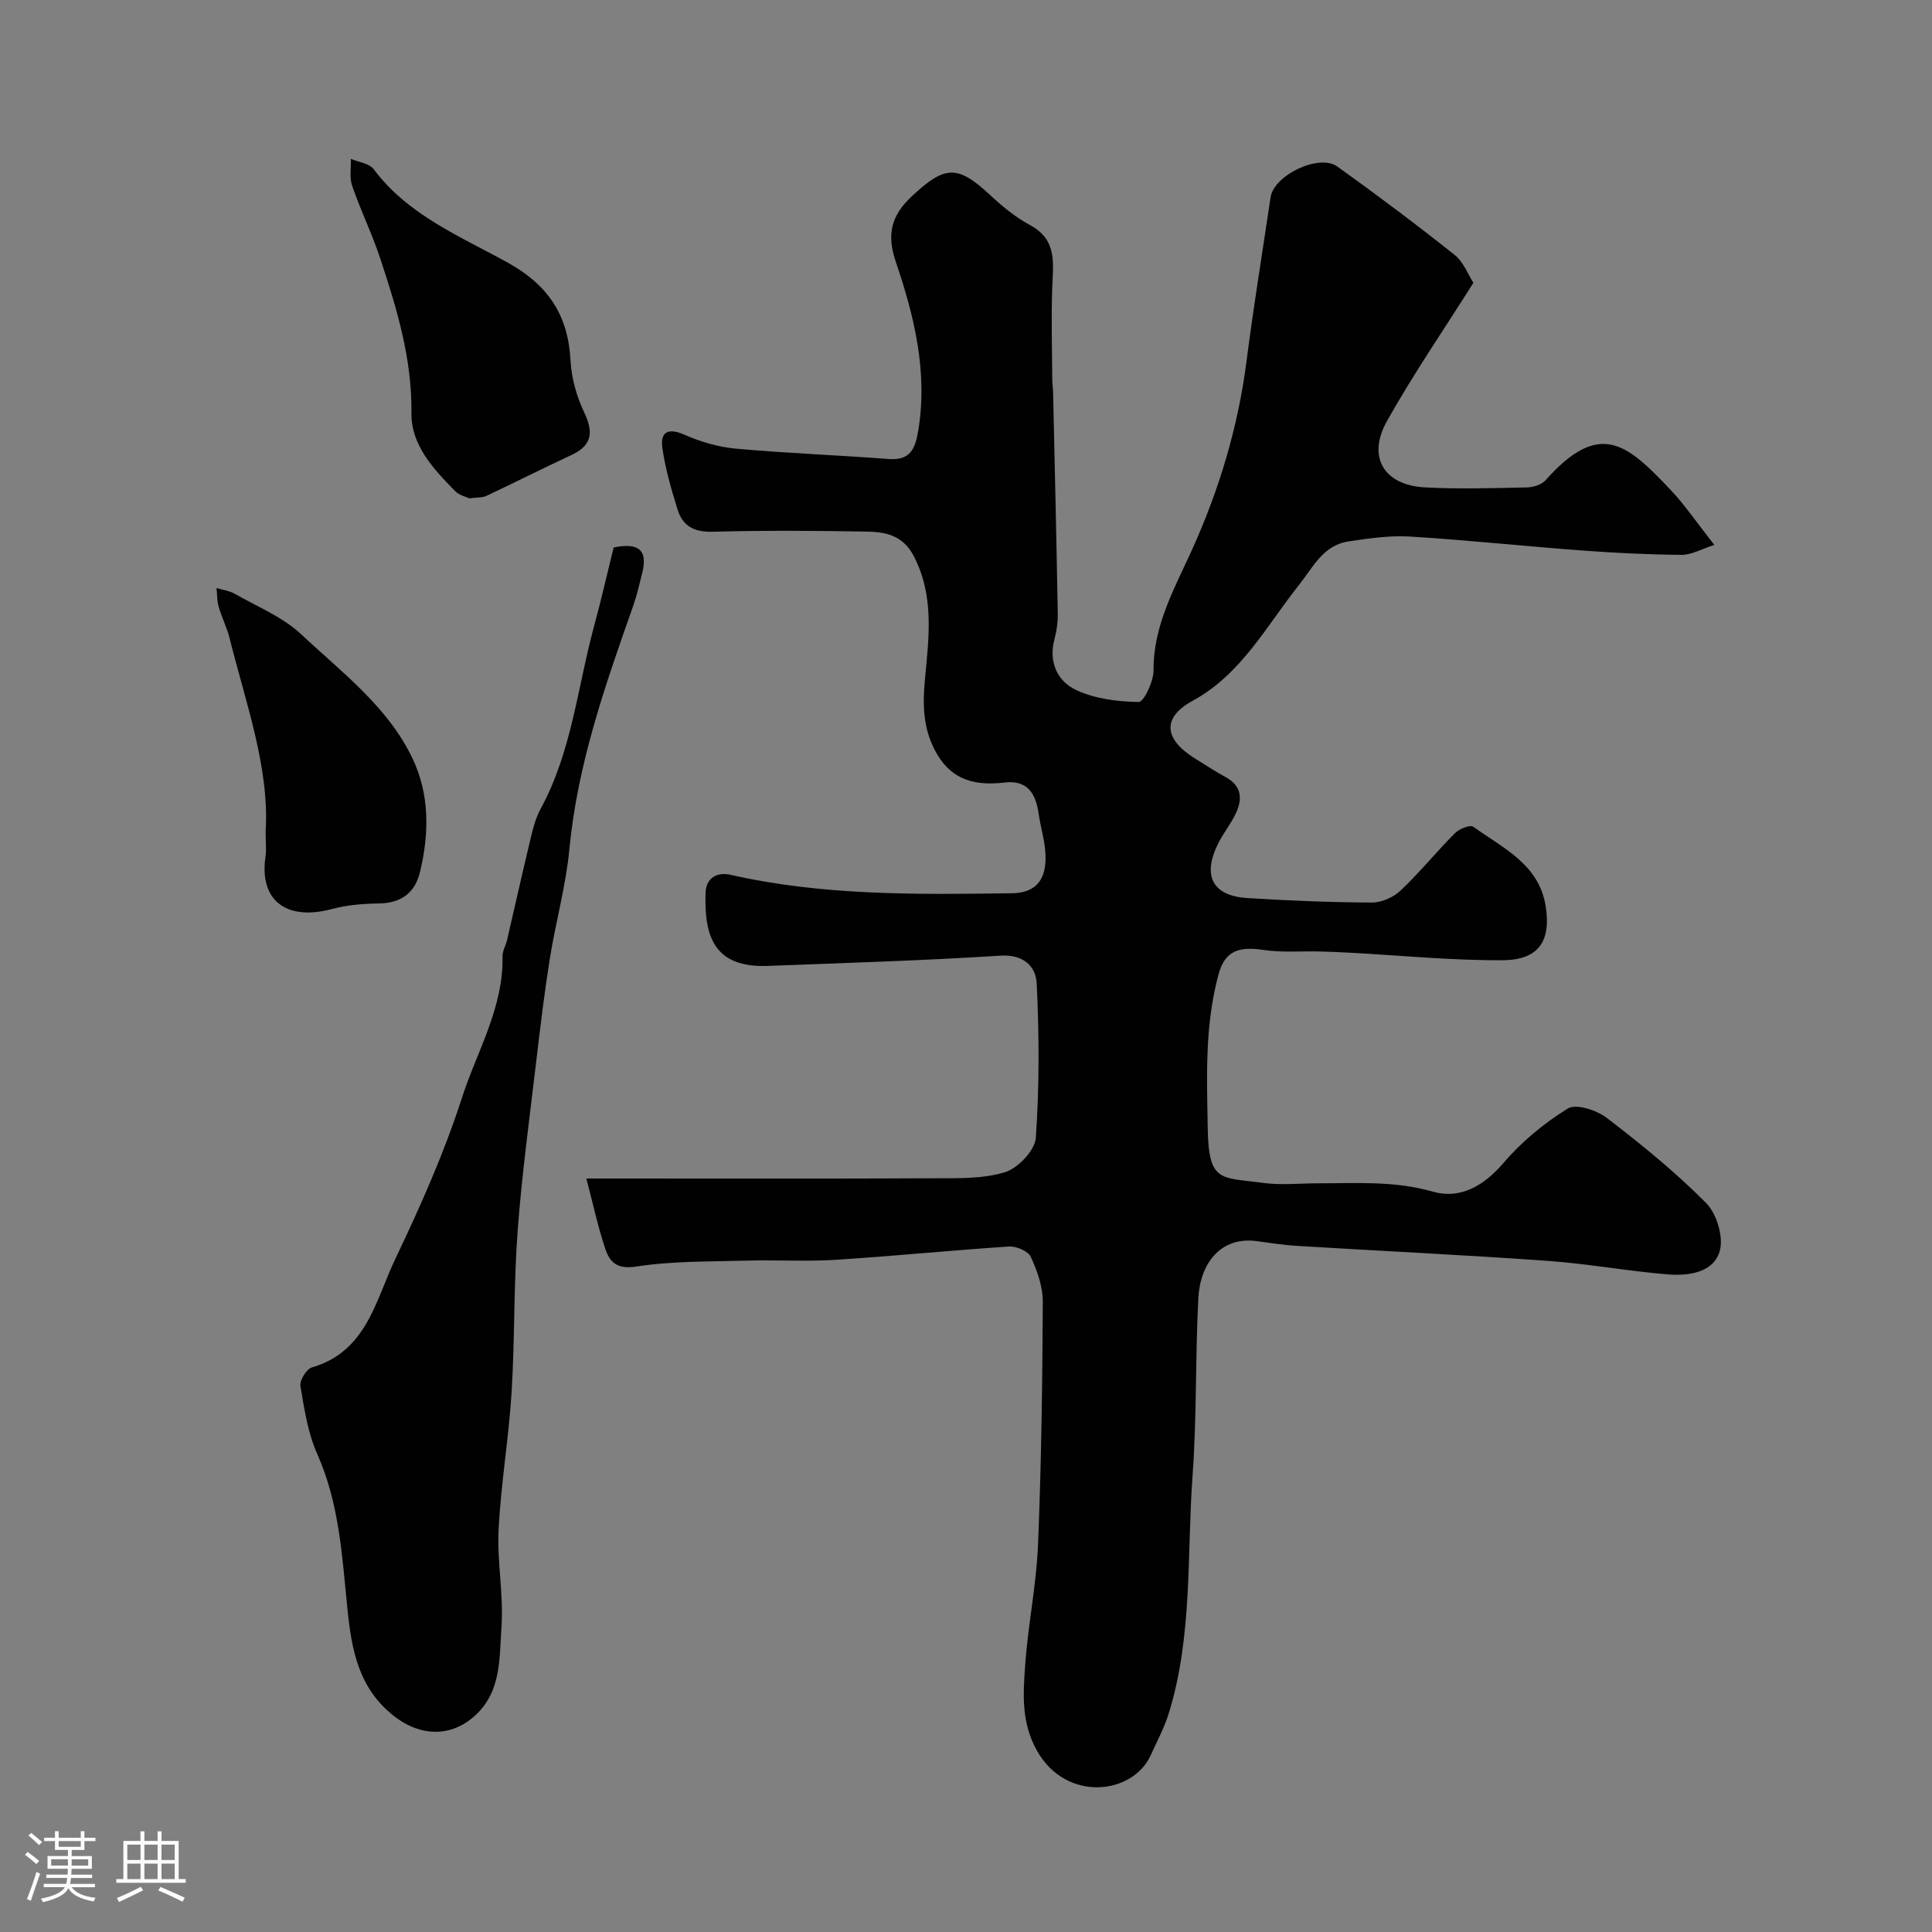
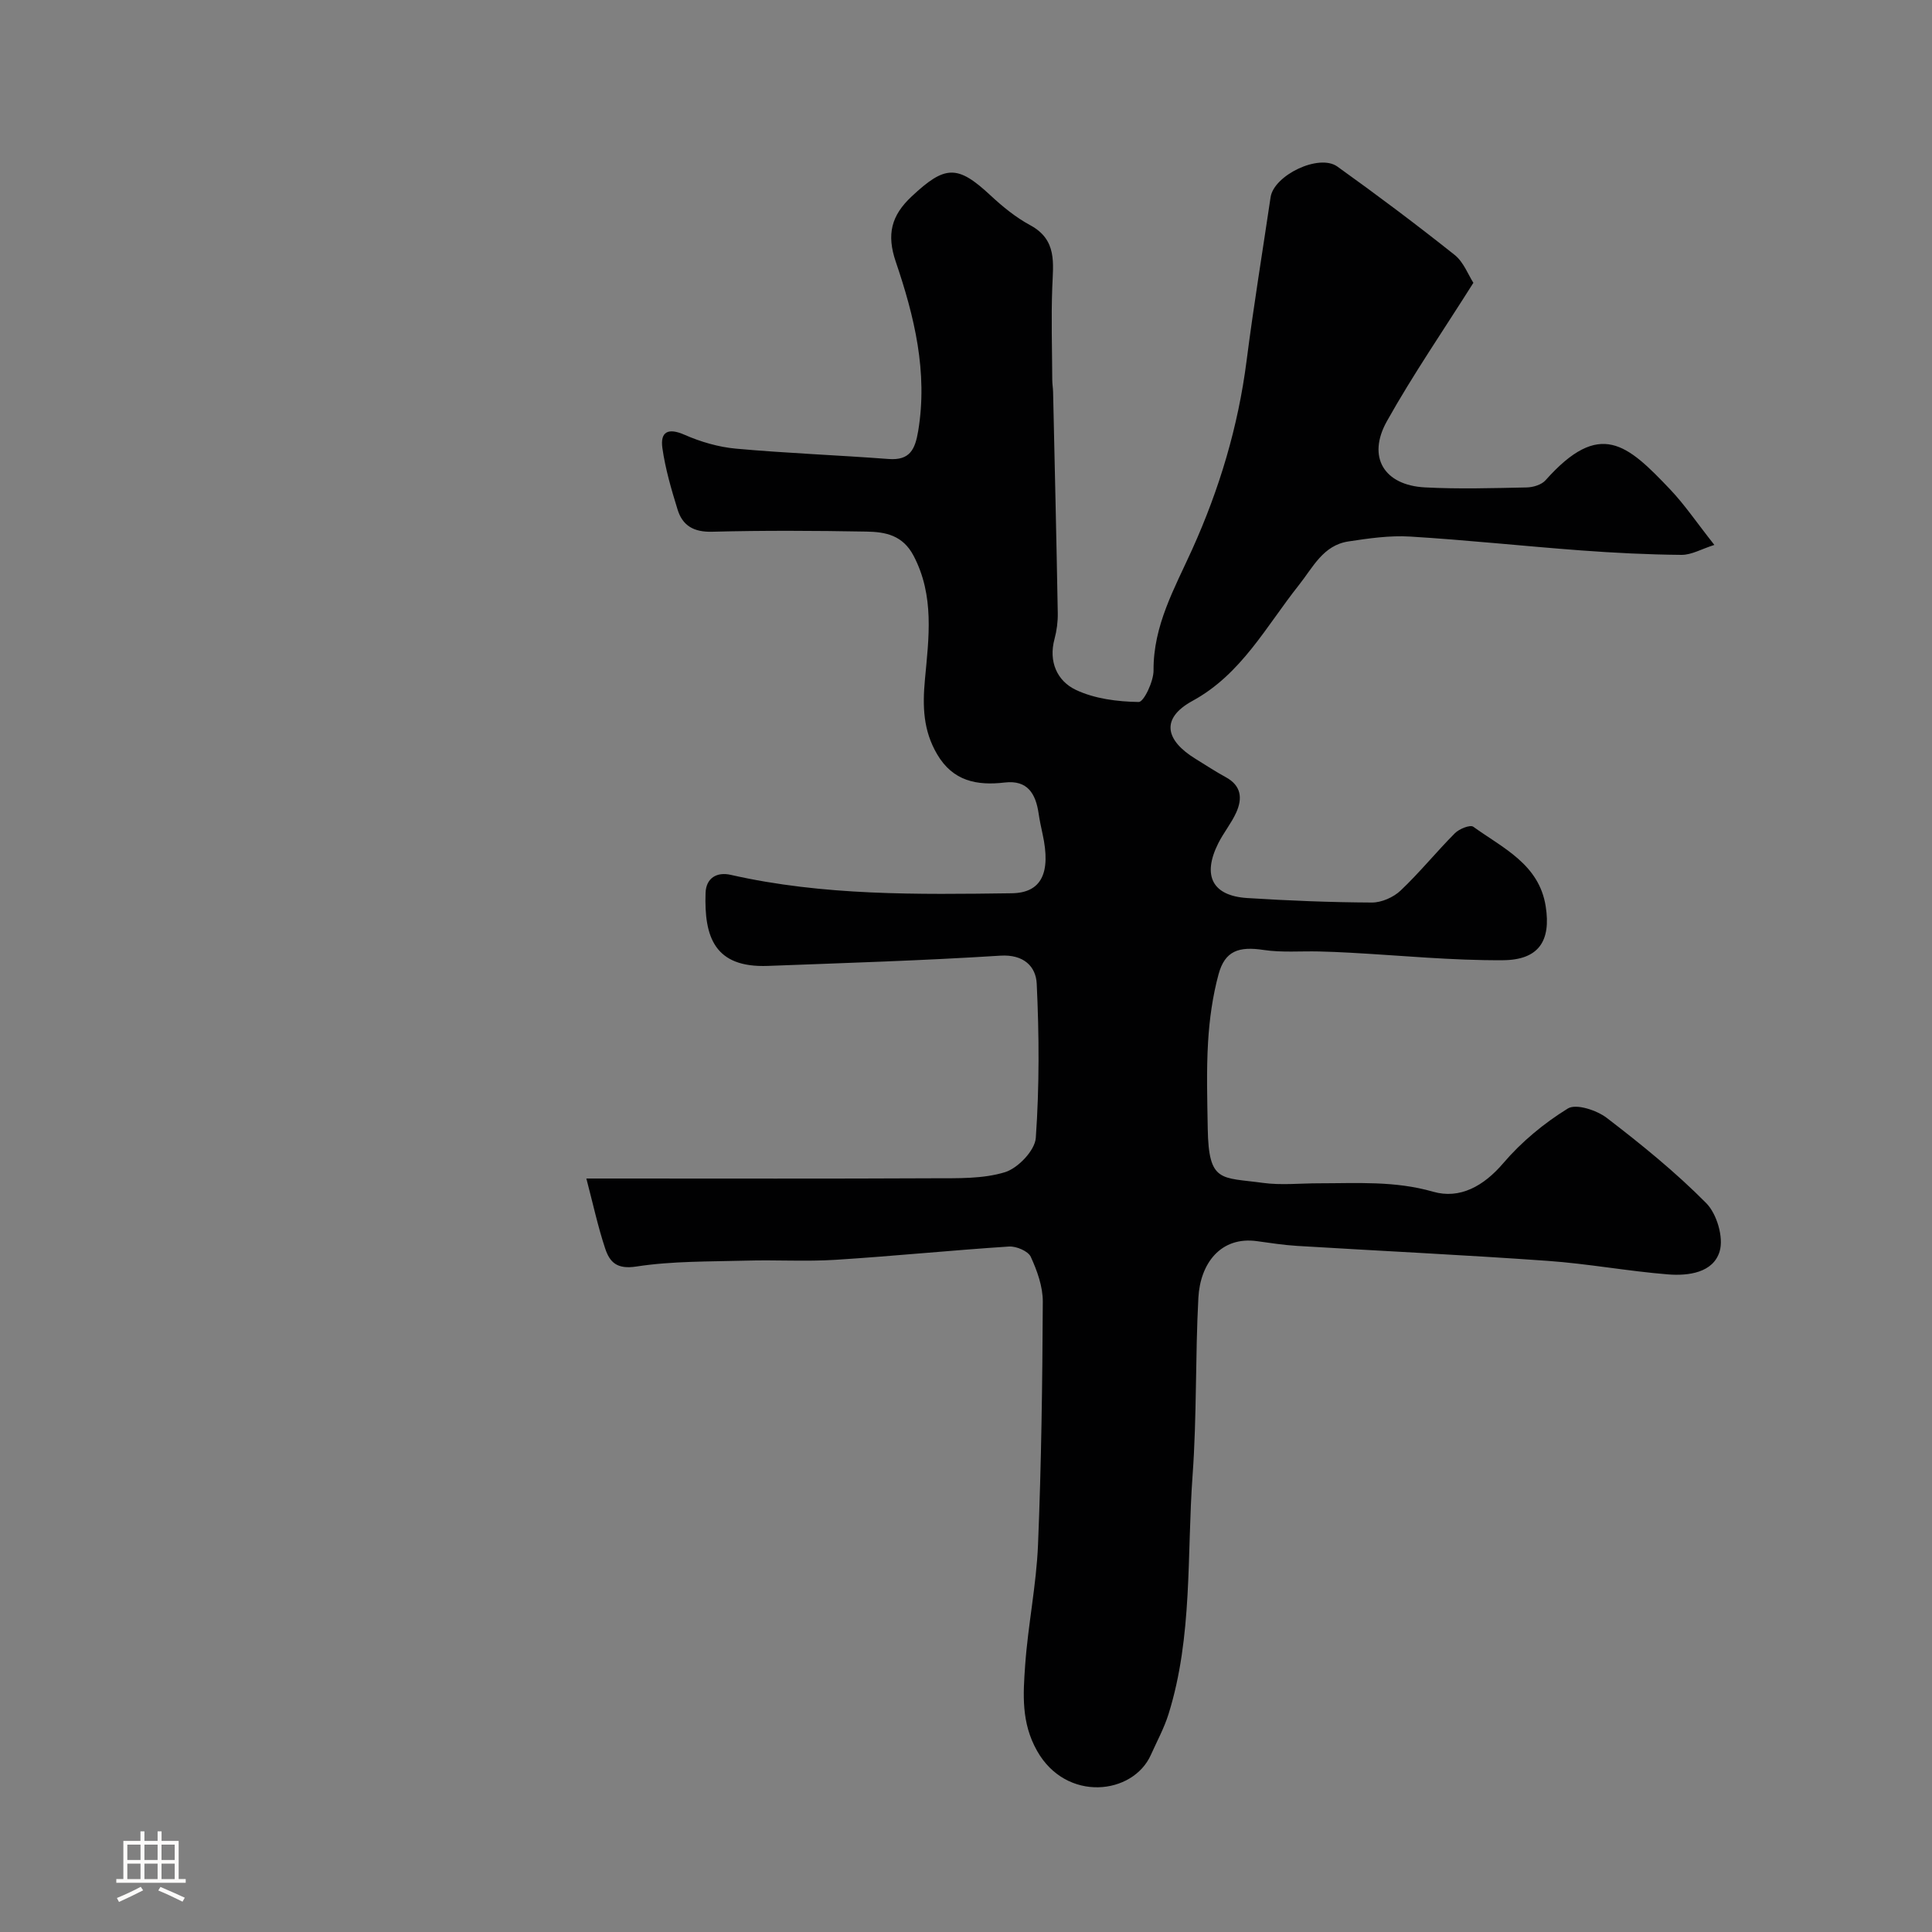
<svg xmlns="http://www.w3.org/2000/svg" enable-background="new 0 0 400 400" viewBox="0 0 400 400">
  <rect x="0" y="0" width="400" height="400" fill="#808080" stroke="none" />
-   <path d="m5.17 384 .55-.58c.85.61 1.65 1.24 2.4 1.87l-.59.64c-.83-.73-1.62-1.38-2.36-1.93m1.22 9.53-.82-.34c.71-1.76 1.37-3.64 1.98-5.63.24.13.5.25.76.36-.6 1.67-1.24 3.54-1.92 5.61m-.5-13.5.57-.54c.56.44 1.31 1.06 2.26 1.87l-.64.64c-.68-.66-1.41-1.32-2.19-1.97m3.25.46h2.24v-1.36h.77v1.36h4.57v-1.36h.76v1.36h2.28v.69h-2.28v1.84h-2.64v1.26h4.18v2.64h-4.21c0 .45-.02.86-.05 1.21h4.32v.69h-4.38c-.04.34-.1.75-.19 1.22h5.15v.69h-4.82c.87 1.19 2.51 1.92 4.93 2.19-.17.31-.3.57-.37.76-2.77-.49-4.52-1.41-5.26-2.76-.56 1.26-2.3 2.23-5.24 2.9-.12-.24-.26-.48-.43-.72 2.73-.55 4.38-1.34 4.96-2.38h-4.38v-.69h4.65c.1-.38.17-.79.21-1.22h-4.32v-.69h4.4c.03-.34.05-.75.05-1.21h-4.2v-2.64h4.23v-1.26h-2.69v-1.84h-2.24zm1.46 4.46v1.29h3.45c.01-.4.02-.57.01-.53v-.32-.45h-3.46zm1.55-2.59h4.57v-1.19h-4.57zm6.11 2.59h-3.42v.77c-.01.19-.01.37-.02.53h3.44v-1.29z" fill="#fcfbfa" />
  <path d="m32.63 379.16h.82v1.98h3.54v7.89h1.46v.78h-14.37v-.78h1.46v-7.89h3.54v-1.98h.82v1.98h2.73zm-3.49 11.48.5.73c-1.61.82-3.28 1.63-5 2.41-.13-.27-.28-.55-.44-.82 1.75-.72 3.4-1.49 4.94-2.32m-2.78-5.55h2.73v-3.18h-2.73zm0 3.95h2.73v-3.2h-2.73zm3.54-3.95h2.73v-3.18h-2.73zm0 3.95h2.73v-3.2h-2.73zm7.89 4.68c-1.84-.92-3.51-1.7-5.02-2.32l.45-.73c1.89.8 3.57 1.55 5.04 2.23zm-1.62-11.81h-2.73v3.18h2.73zm-2.73 7.13h2.73v-3.2h-2.73z" fill="#fcfbfa" />
  <g fill="#010102">
    <path d="m121.4 244h6.47c21.83 0 43.67.06 65.5-.05 4.93-.02 10.1.15 14.7-1.26 2.69-.83 6.19-4.49 6.38-7.09.75-10.61.7-21.31.19-31.95-.17-3.54-2.68-6.1-7.54-5.79-16.01 1.02-32.06 1.51-48.1 2.12-11.06.42-13.23-5.97-12.92-15.1.1-3.1 2.33-4.41 5.22-3.75 19.19 4.35 38.69 4.07 58.17 3.81 6.16-.08 8.15-4.22 6.39-12.24-.31-1.43-.62-2.86-.83-4.31-.6-4.05-2.28-6.93-7-6.38-5.8.68-10.75-.28-14.02-5.87-2.88-4.92-3.03-9.89-2.51-15.48.79-8.55 2.01-17.28-2.35-25.59-2.25-4.29-5.85-4.94-9.72-5.01-10.66-.19-21.34-.25-31.99.03-3.8.1-6.13-1.25-7.16-4.61-1.29-4.17-2.53-8.41-3.14-12.72-.47-3.35 1.16-4.25 4.57-2.75 3.35 1.47 7.04 2.55 10.67 2.88 10.5.95 21.06 1.34 31.58 2.14 4.44.34 5.5-2 6.14-5.79 2.03-12.2-.8-23.76-4.64-35.05-1.93-5.67-.93-9.57 3.28-13.51 6.93-6.5 9.5-6.6 16.34-.22 2.5 2.33 5.24 4.56 8.22 6.17 5.61 3.03 4.74 7.87 4.56 12.86-.24 6.38-.03 12.78 0 19.17 0 .83.15 1.65.17 2.48.34 15.27.7 30.54.97 45.8.03 1.78-.21 3.62-.67 5.34-1.29 4.73.57 8.72 4.39 10.54 3.91 1.86 8.64 2.45 13.04 2.52 1.04.02 3.09-4.26 3.07-6.55-.07-9.29 4.38-17.04 7.98-25 5.66-12.53 9.53-25.44 11.28-39.08 1.45-11.32 3.3-22.58 4.97-33.87.68-4.56 10.02-9.08 13.82-6.36 8.24 5.9 16.36 11.99 24.29 18.3 1.87 1.49 2.82 4.15 3.88 5.77-6.28 9.96-12.54 19.06-17.91 28.66-4.15 7.42-.59 13.26 7.89 13.7 7 .37 14.04.15 21.06.01 1.33-.03 3.07-.55 3.9-1.49 11.26-12.66 16.9-7.46 25.79 1.89 3.03 3.19 5.52 6.9 9.16 11.5-2.66.84-4.74 2.08-6.81 2.06-6.93-.06-13.87-.41-20.78-.92-11.8-.88-23.58-2.15-35.4-2.87-4.23-.26-8.56.37-12.78 1.01-5.25.8-7.31 5.34-10.27 9.06-6.74 8.48-11.87 18.42-21.99 23.94-6.81 3.72-5.49 8.26.58 11.99 2.09 1.28 4.14 2.65 6.3 3.82 3.24 1.76 3.47 4.42 2.15 7.33-1.01 2.22-2.61 4.16-3.71 6.35-3.36 6.71-1.23 10.88 6 11.34 8.59.54 17.2.89 25.8.93 2.01.01 4.47-1.08 5.95-2.48 3.95-3.74 7.4-8.01 11.24-11.87.89-.9 3.16-1.81 3.81-1.34 6.13 4.42 13.62 7.75 14.99 16.47 1.13 7.17-1.44 11.1-8.82 11.16-10.55.08-21.1-.98-31.65-1.55-2.15-.12-4.3-.21-6.46-.26-3.82-.09-7.71.25-11.46-.31-5.13-.78-8.02.16-9.34 5.03-1.23 4.53-1.89 9.29-2.17 13.99-.36 5.98-.17 12-.07 17.99.19 11.26 2.75 10.02 11.4 11.21 3.78.52 7.7.09 11.56.09 7.93 0 15.77-.54 23.69 1.74 5.53 1.59 10.47-1.14 14.54-5.91 3.76-4.41 8.44-8.28 13.37-11.32 1.71-1.05 5.98.36 8.07 1.96 7.17 5.5 14.24 11.23 20.58 17.64 2.19 2.21 3.63 7.09 2.78 9.96-1.31 4.44-6.45 5.13-10.7 4.79-8.32-.67-16.57-2.21-24.89-2.8-17.28-1.23-34.6-2.05-51.89-3.1-2.78-.17-5.54-.6-8.3-.98-7.54-1.05-11.77 4.63-12.15 11.72-.65 12.25-.31 24.56-1.2 36.79-1.2 16.51.05 33.3-4.98 49.41-.91 2.91-2.4 5.63-3.65 8.43-3.7 8.3-17.52 9.88-23.56-.81-3.33-5.89-2.89-11.78-2.47-17.77.59-8.33 2.32-16.59 2.66-24.92.69-16.75.91-33.53.99-50.3.02-3.12-1.16-6.41-2.49-9.31-.54-1.18-2.99-2.22-4.49-2.13-11.98.78-23.93 1.99-35.92 2.75-6.14.39-12.33-.01-18.49.17-7.6.21-15.29.07-22.76 1.22-4.05.63-5.53-.91-6.47-3.78-1.47-4.42-2.46-9.02-3.88-14.44z" />
-     <path d="m127.05 113.35c4.79-.97 7.16.21 5.94 5.17-.58 2.35-1.12 4.72-1.92 6.99-5.79 16.41-11.53 32.79-13.19 50.33-.72 7.59-2.83 15.04-4.04 22.6-1.13 7.1-1.99 14.26-2.83 21.41-1.38 11.71-2.98 23.41-3.85 35.17-.82 11.06-.56 22.2-1.24 33.27-.59 9.48-2.21 18.89-2.69 28.37-.34 6.72 1.07 13.55.59 20.25-.45 6.33.04 13.26-5.46 18.28-4.98 4.55-11.3 4.32-16.61.24-7.51-5.78-8.94-13.75-9.82-22.33-1.1-10.85-1.66-21.79-6.25-32.07-1.94-4.35-2.68-9.3-3.48-14.06-.2-1.17 1.25-3.53 2.37-3.86 11.32-3.26 13.18-13.87 17.26-22.43 5.17-10.85 10.11-21.91 13.79-33.33 3.11-9.66 8.66-18.71 8.42-29.37-.02-1.08.66-2.15.92-3.26 1.69-7.27 3.31-14.55 5.06-21.8.45-1.88 1.01-3.8 1.92-5.48 6.41-11.76 7.61-25.03 11.02-37.66 1.49-5.47 2.75-11.01 4.09-16.43z" />
-     <path d="m97.16 103.18c-.7-.34-2.09-.64-2.91-1.48-4.48-4.58-9.15-9.49-9.07-16.21.14-11.22-3.02-21.61-6.46-31.99-1.68-5.08-4.05-9.93-5.8-15-.59-1.7-.22-3.73-.29-5.61 1.62.69 3.84.93 4.75 2.15 7.16 9.59 18.02 13.92 27.89 19.42 8.27 4.61 12.36 10.86 12.85 20.16.19 3.63 1.24 7.42 2.81 10.71 1.97 4.15 1.72 6.86-2.65 8.89-5.89 2.74-11.68 5.67-17.56 8.44-.86.41-1.95.3-3.56.52z" />
-     <path d="m55 172.06c.8-13.11-4.1-26.43-7.49-40.02-.54-2.18-1.61-4.22-2.23-6.38-.36-1.24-.31-2.6-.45-3.91 1.28.39 2.68.56 3.81 1.21 4.65 2.66 9.87 4.76 13.69 8.34 8.38 7.86 17.88 14.93 23.03 25.63 3.6 7.49 3.52 15.53 1.62 23.52-1.05 4.4-3.88 6.53-8.52 6.6-3.26.05-6.61.31-9.73 1.15-9.57 2.56-15.12-1.88-13.75-10.92.19-1.29.02-2.65.02-5.22z" />
  </g>
</svg>